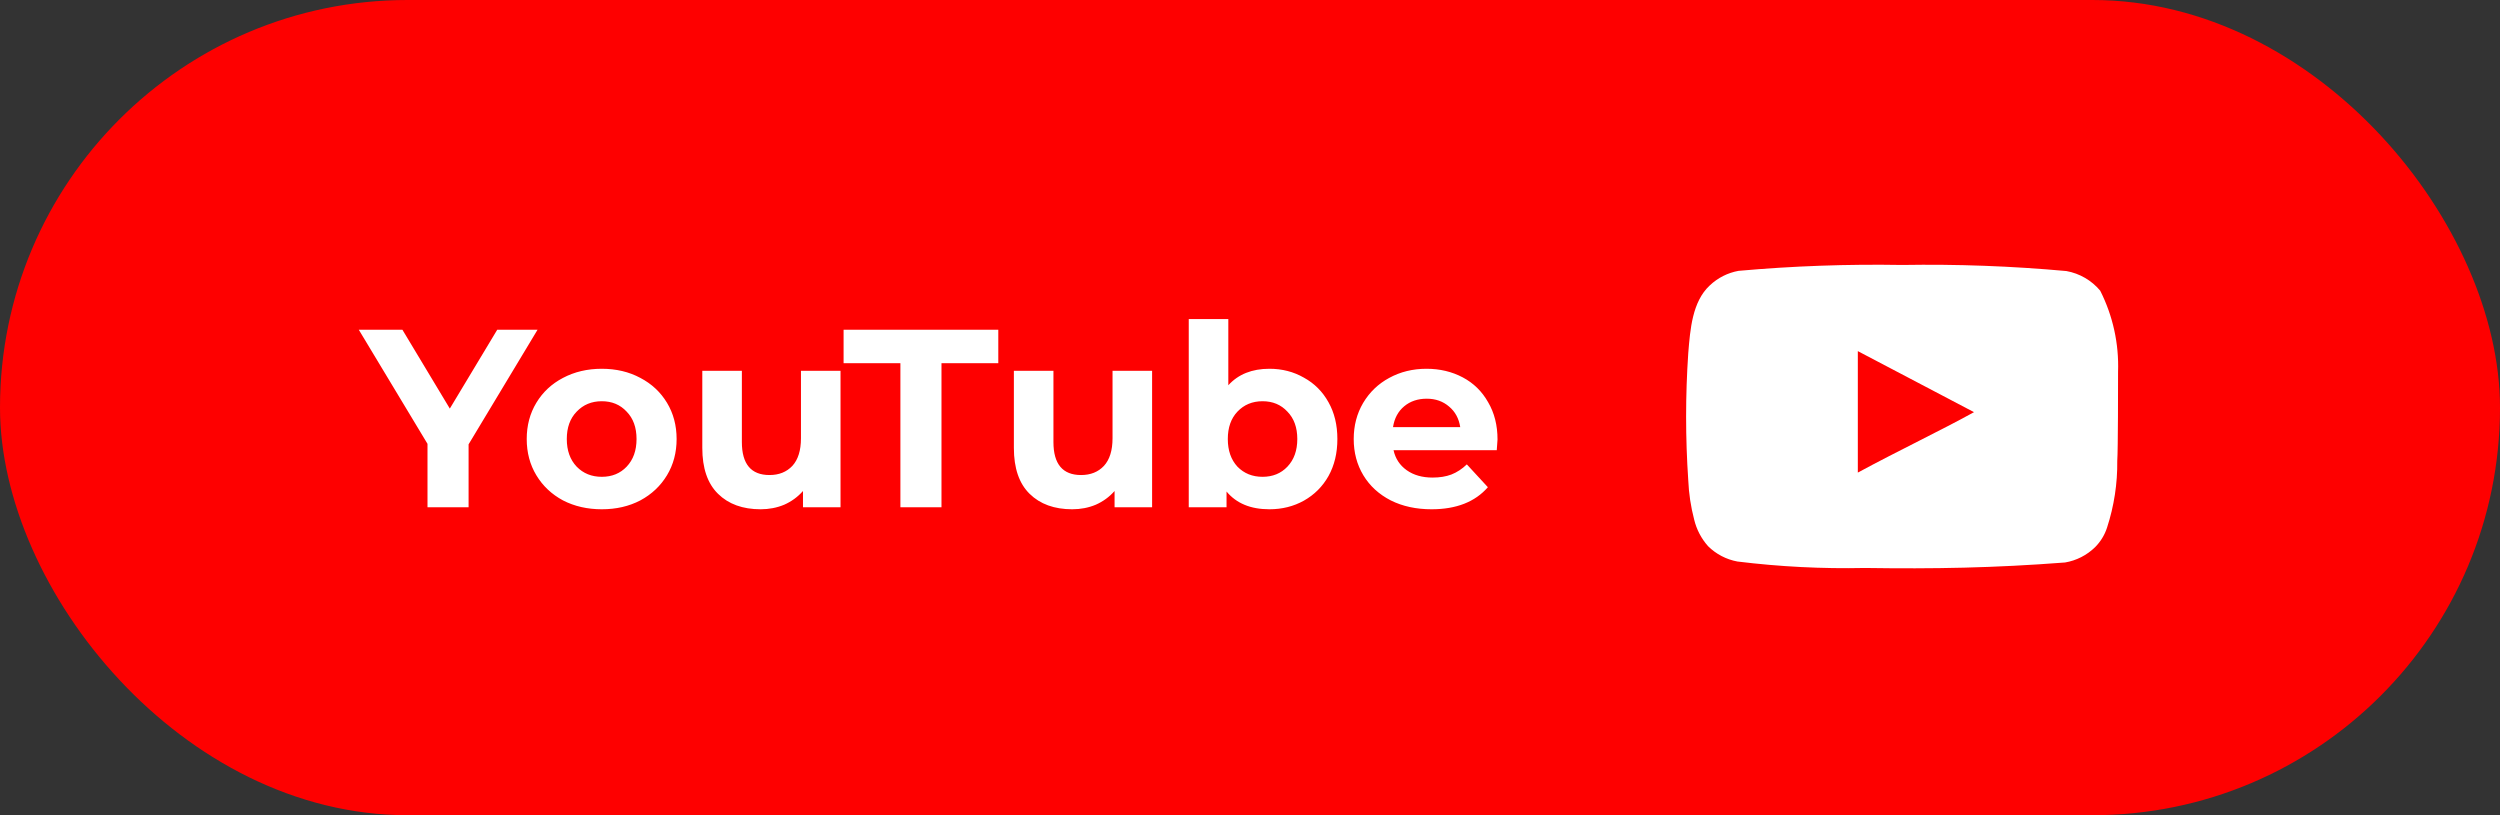
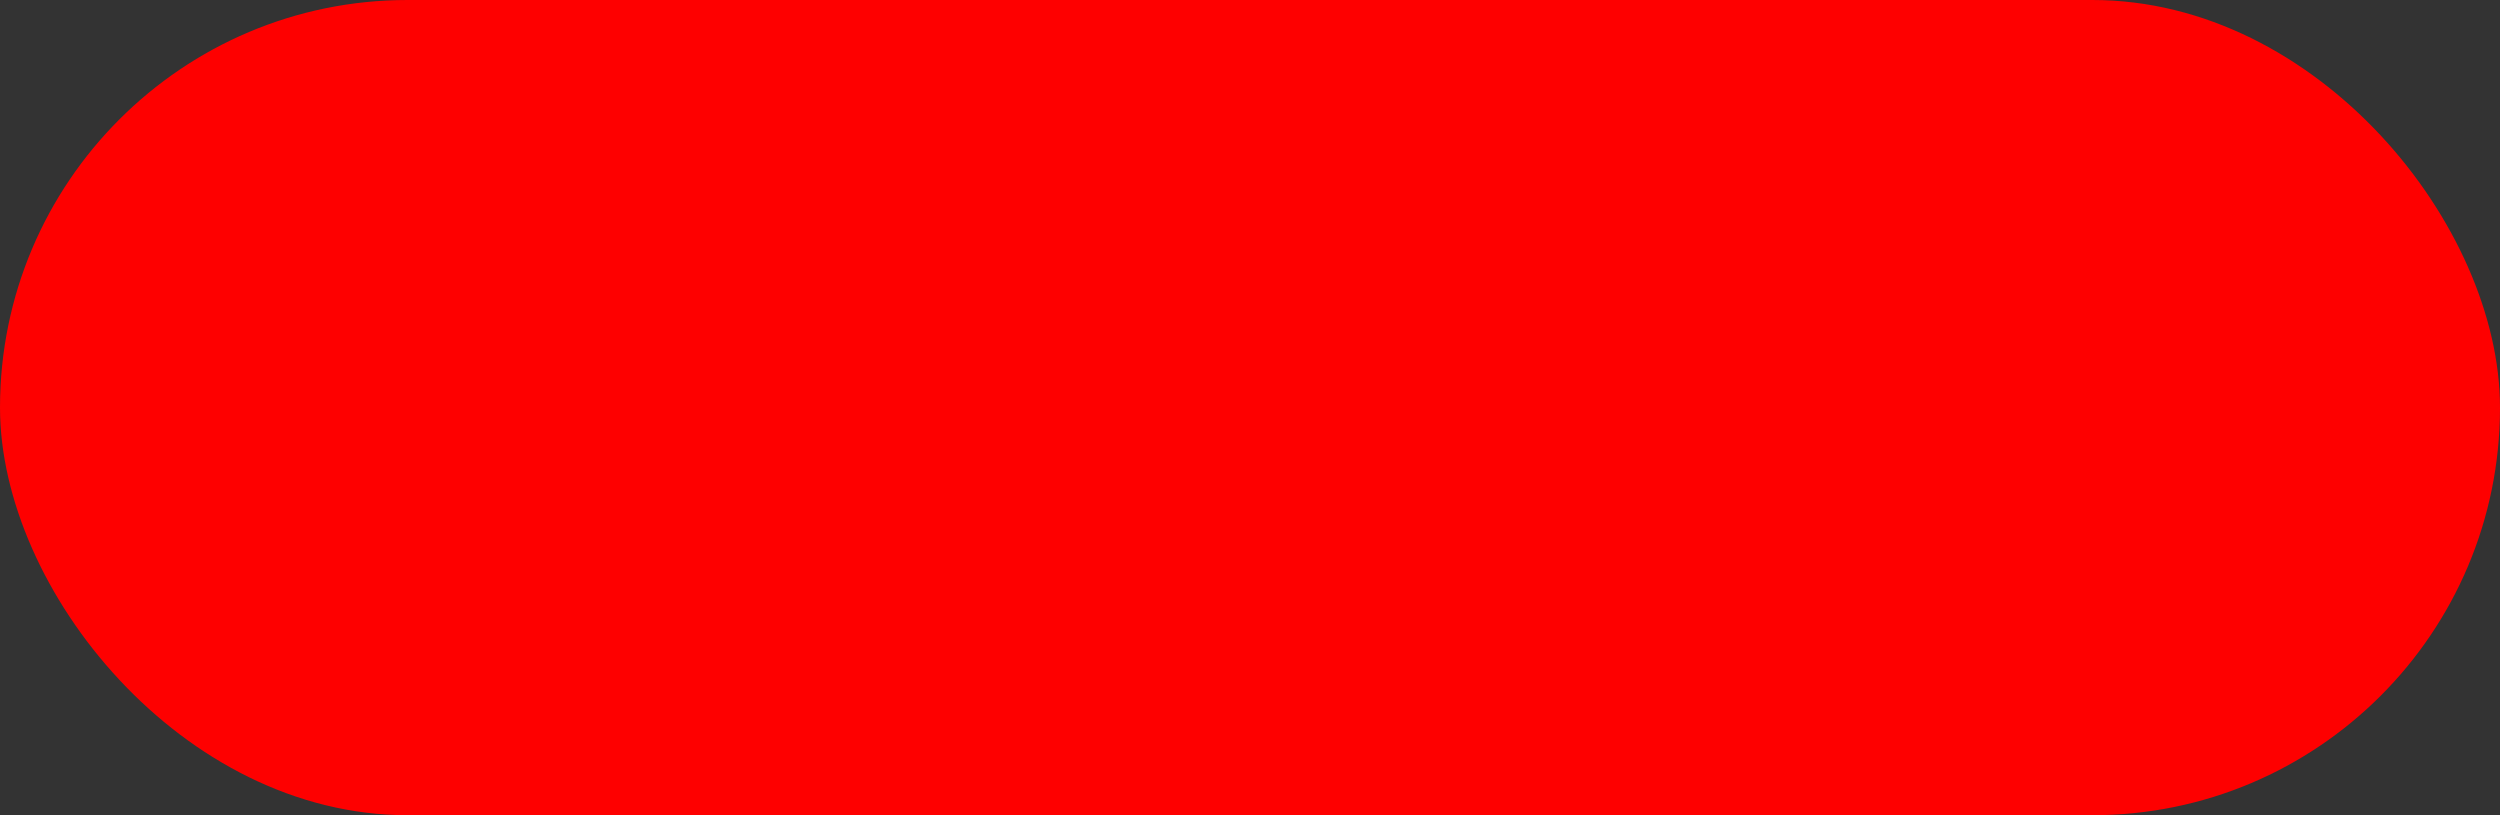
<svg xmlns="http://www.w3.org/2000/svg" width="138" height="45" viewBox="0 0 138 45" fill="none">
  <rect x="0" y="0" width="138" height="45" fill="#333333" stroke="none" />
  <rect width="138" height="45" rx="22.5" fill="#FE0000" />
-   <path d="M116.917 20.519C116.97 18.969 116.631 17.43 115.931 16.045C115.456 15.477 114.796 15.094 114.067 14.962C111.053 14.688 108.026 14.576 105 14.626C101.985 14.574 98.969 14.682 95.965 14.951C95.371 15.059 94.822 15.337 94.383 15.752C93.408 16.652 93.3 18.19 93.192 19.49C93.034 21.827 93.034 24.173 93.192 26.51C93.223 27.242 93.332 27.968 93.517 28.677C93.647 29.224 93.912 29.73 94.286 30.15C94.727 30.587 95.289 30.881 95.9 30.995C98.236 31.283 100.589 31.403 102.942 31.352C106.733 31.407 110.059 31.352 113.992 31.049C114.617 30.943 115.195 30.648 115.649 30.204C115.952 29.901 116.179 29.529 116.31 29.121C116.697 27.932 116.888 26.688 116.873 25.438C116.917 24.831 116.917 21.169 116.917 20.519ZM102.552 26.087V19.382L108.965 22.751C107.167 23.747 104.794 24.874 102.552 26.087Z" fill="white" />
-   <path d="M25.866 24.528V28H23.598V24.5L19.804 18.2H22.212L24.83 22.554L27.448 18.2H29.674L25.866 24.528ZM33.219 28.112C32.426 28.112 31.712 27.949 31.077 27.622C30.452 27.286 29.962 26.824 29.607 26.236C29.252 25.648 29.075 24.981 29.075 24.234C29.075 23.487 29.252 22.82 29.607 22.232C29.962 21.644 30.452 21.187 31.077 20.86C31.712 20.524 32.426 20.356 33.219 20.356C34.012 20.356 34.722 20.524 35.347 20.86C35.972 21.187 36.462 21.644 36.817 22.232C37.172 22.82 37.349 23.487 37.349 24.234C37.349 24.981 37.172 25.648 36.817 26.236C36.462 26.824 35.972 27.286 35.347 27.622C34.722 27.949 34.012 28.112 33.219 28.112ZM33.219 26.32C33.779 26.32 34.236 26.133 34.591 25.76C34.955 25.377 35.137 24.869 35.137 24.234C35.137 23.599 34.955 23.095 34.591 22.722C34.236 22.339 33.779 22.148 33.219 22.148C32.659 22.148 32.197 22.339 31.833 22.722C31.469 23.095 31.287 23.599 31.287 24.234C31.287 24.869 31.469 25.377 31.833 25.76C32.197 26.133 32.659 26.32 33.219 26.32ZM46.397 20.468V28H44.325V27.104C44.035 27.431 43.69 27.683 43.289 27.86C42.887 28.028 42.453 28.112 41.987 28.112C40.997 28.112 40.213 27.827 39.635 27.258C39.056 26.689 38.767 25.844 38.767 24.724V20.468H40.951V24.402C40.951 25.615 41.459 26.222 42.477 26.222C42.999 26.222 43.419 26.054 43.737 25.718C44.054 25.373 44.213 24.864 44.213 24.192V20.468H46.397ZM49.702 20.048H46.566V18.2H55.106V20.048H51.97V28H49.702V20.048ZM63.596 20.468V28H61.524V27.104C61.235 27.431 60.889 27.683 60.488 27.86C60.087 28.028 59.653 28.112 59.186 28.112C58.197 28.112 57.413 27.827 56.834 27.258C56.255 26.689 55.966 25.844 55.966 24.724V20.468H58.15V24.402C58.15 25.615 58.659 26.222 59.676 26.222C60.199 26.222 60.619 26.054 60.936 25.718C61.253 25.373 61.412 24.864 61.412 24.192V20.468H63.596ZM70.071 20.356C70.771 20.356 71.406 20.519 71.975 20.846C72.554 21.163 73.007 21.616 73.333 22.204C73.66 22.783 73.823 23.459 73.823 24.234C73.823 25.009 73.66 25.69 73.333 26.278C73.007 26.857 72.554 27.309 71.975 27.636C71.406 27.953 70.771 28.112 70.071 28.112C69.035 28.112 68.247 27.785 67.705 27.132V28H65.619V17.612H67.803V21.266C68.354 20.659 69.11 20.356 70.071 20.356ZM69.693 26.32C70.253 26.32 70.711 26.133 71.065 25.76C71.429 25.377 71.611 24.869 71.611 24.234C71.611 23.599 71.429 23.095 71.065 22.722C70.711 22.339 70.253 22.148 69.693 22.148C69.133 22.148 68.671 22.339 68.307 22.722C67.953 23.095 67.775 23.599 67.775 24.234C67.775 24.869 67.953 25.377 68.307 25.76C68.671 26.133 69.133 26.32 69.693 26.32ZM82.663 24.262C82.663 24.29 82.649 24.486 82.621 24.85H76.923C77.026 25.317 77.269 25.685 77.651 25.956C78.034 26.227 78.51 26.362 79.079 26.362C79.471 26.362 79.817 26.306 80.115 26.194C80.423 26.073 80.708 25.886 80.969 25.634L82.131 26.894C81.422 27.706 80.386 28.112 79.023 28.112C78.174 28.112 77.423 27.949 76.769 27.622C76.116 27.286 75.612 26.824 75.257 26.236C74.903 25.648 74.725 24.981 74.725 24.234C74.725 23.497 74.898 22.834 75.243 22.246C75.598 21.649 76.079 21.187 76.685 20.86C77.301 20.524 77.987 20.356 78.743 20.356C79.481 20.356 80.148 20.515 80.745 20.832C81.343 21.149 81.809 21.607 82.145 22.204C82.491 22.792 82.663 23.478 82.663 24.262ZM78.757 22.008C78.263 22.008 77.847 22.148 77.511 22.428C77.175 22.708 76.97 23.091 76.895 23.576H80.605C80.531 23.1 80.325 22.722 79.989 22.442C79.653 22.153 79.243 22.008 78.757 22.008Z" fill="white" />
</svg>